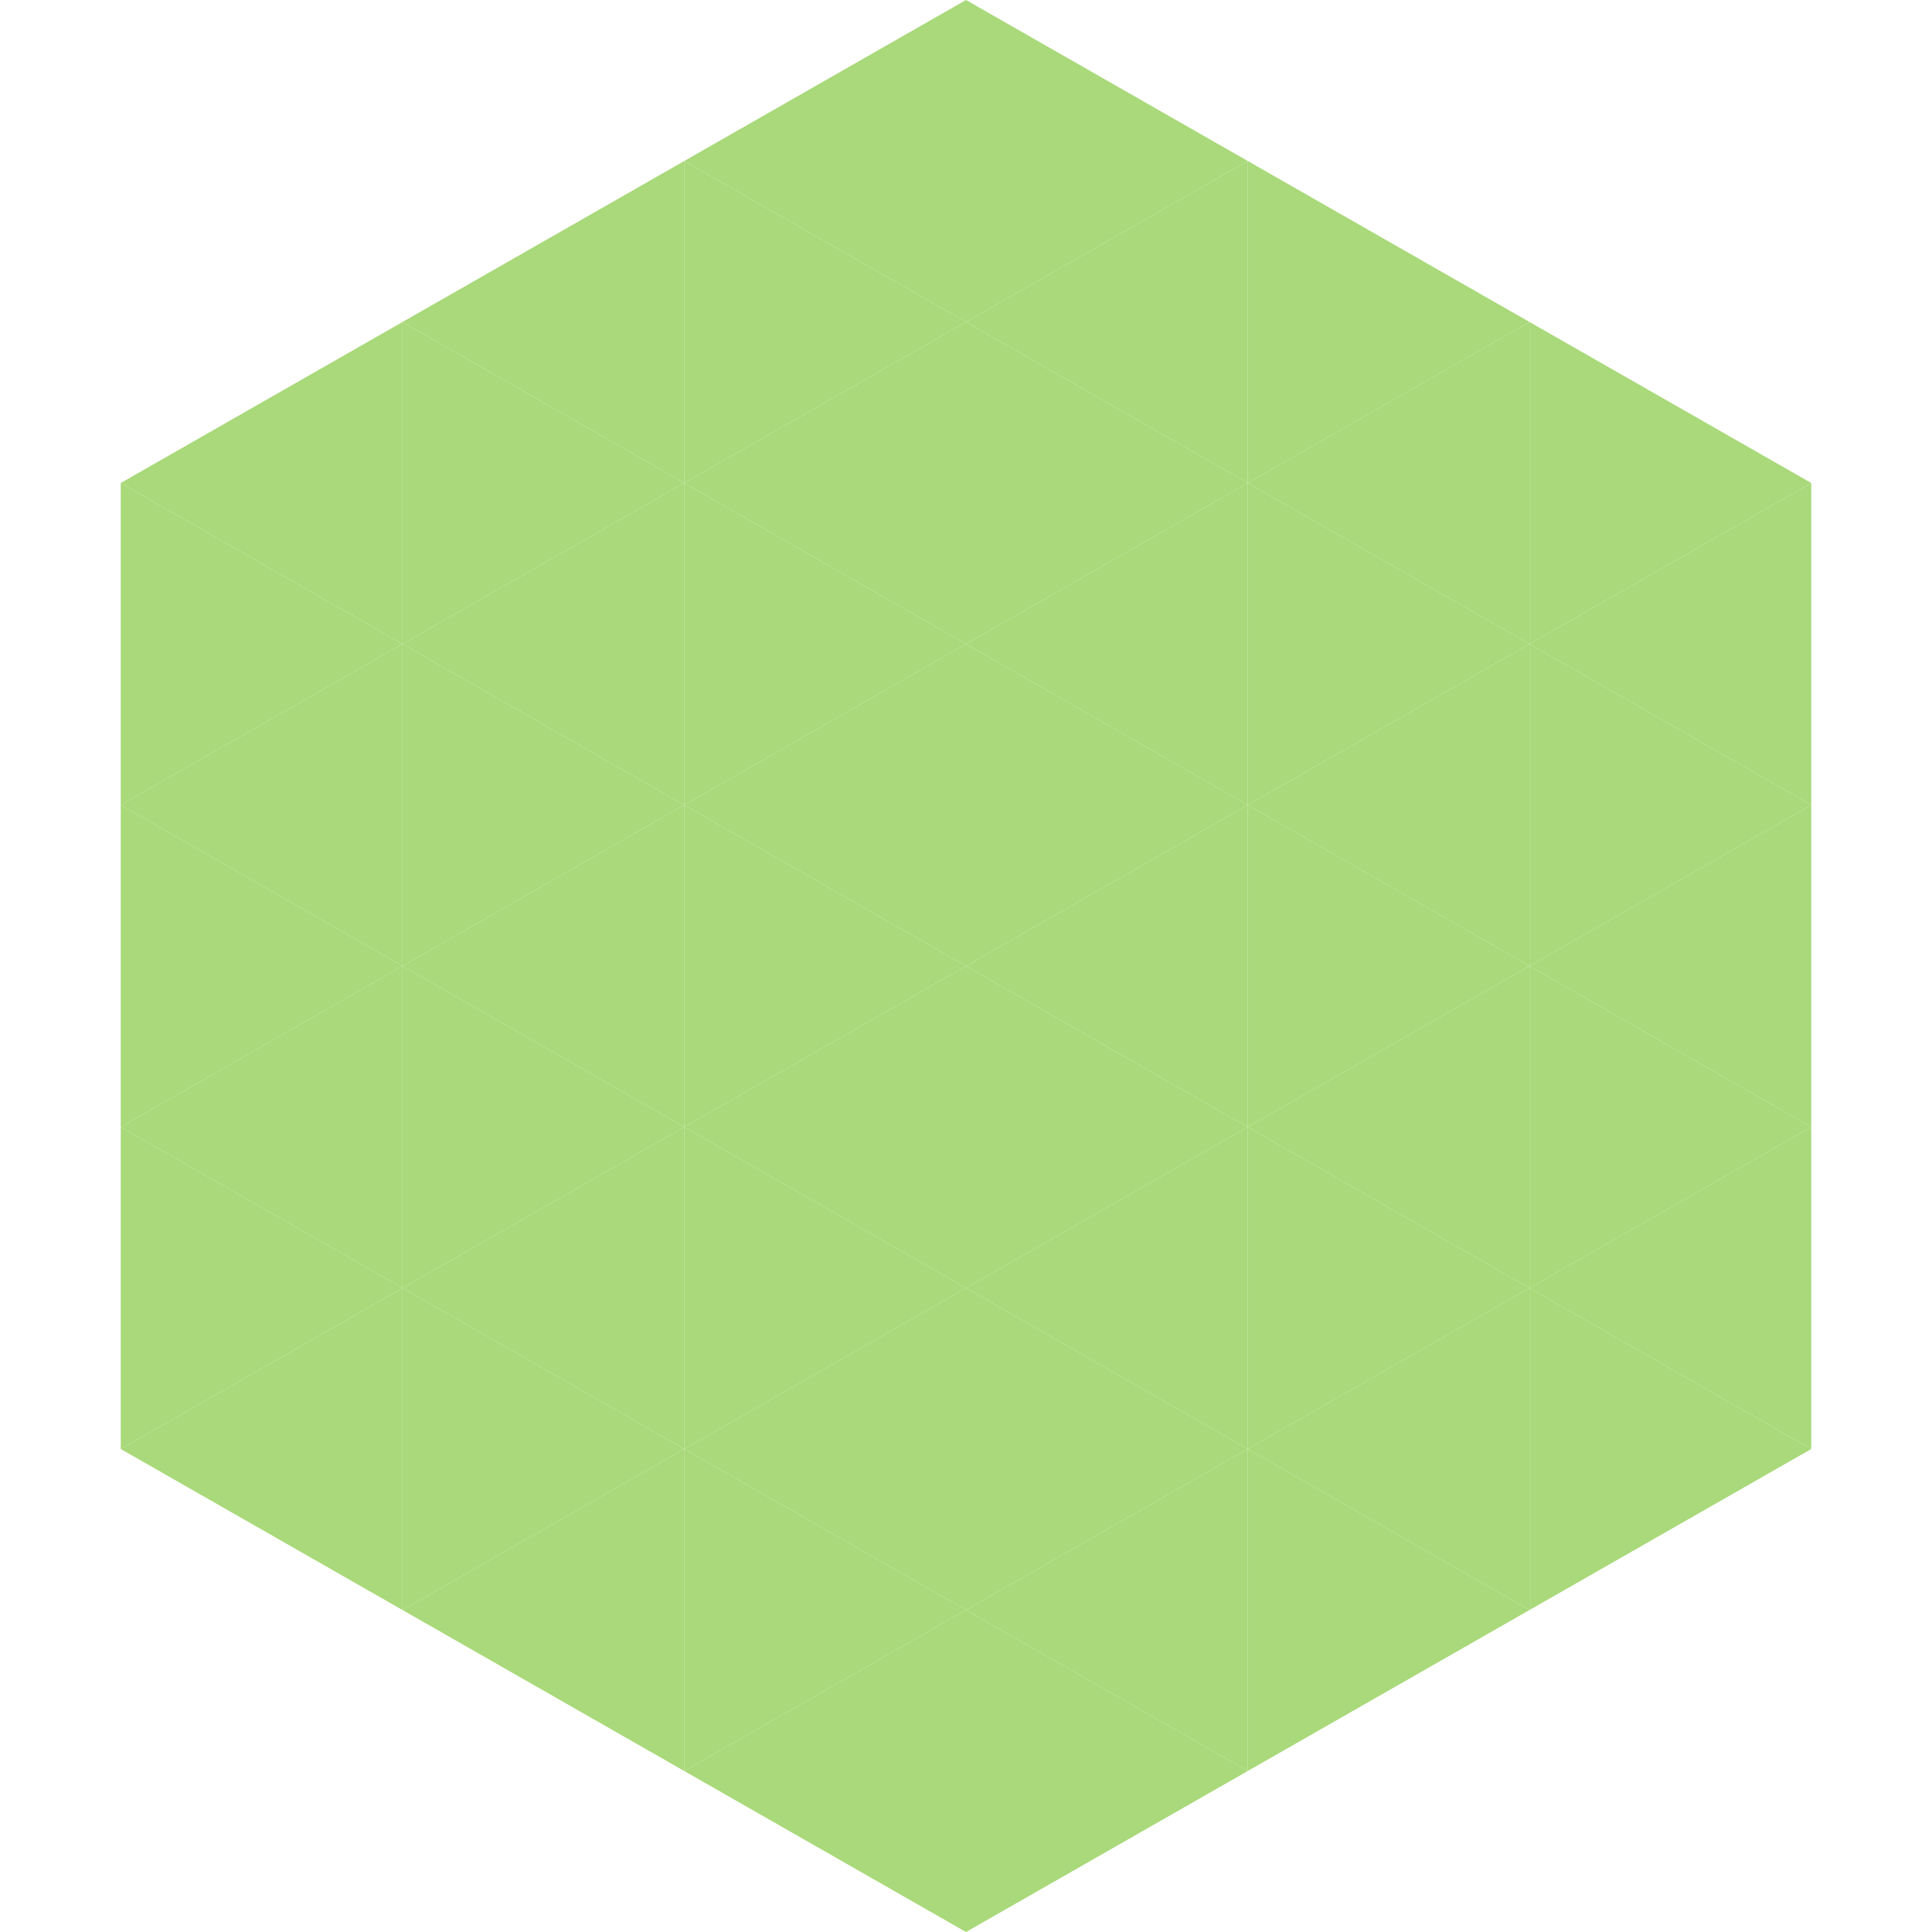
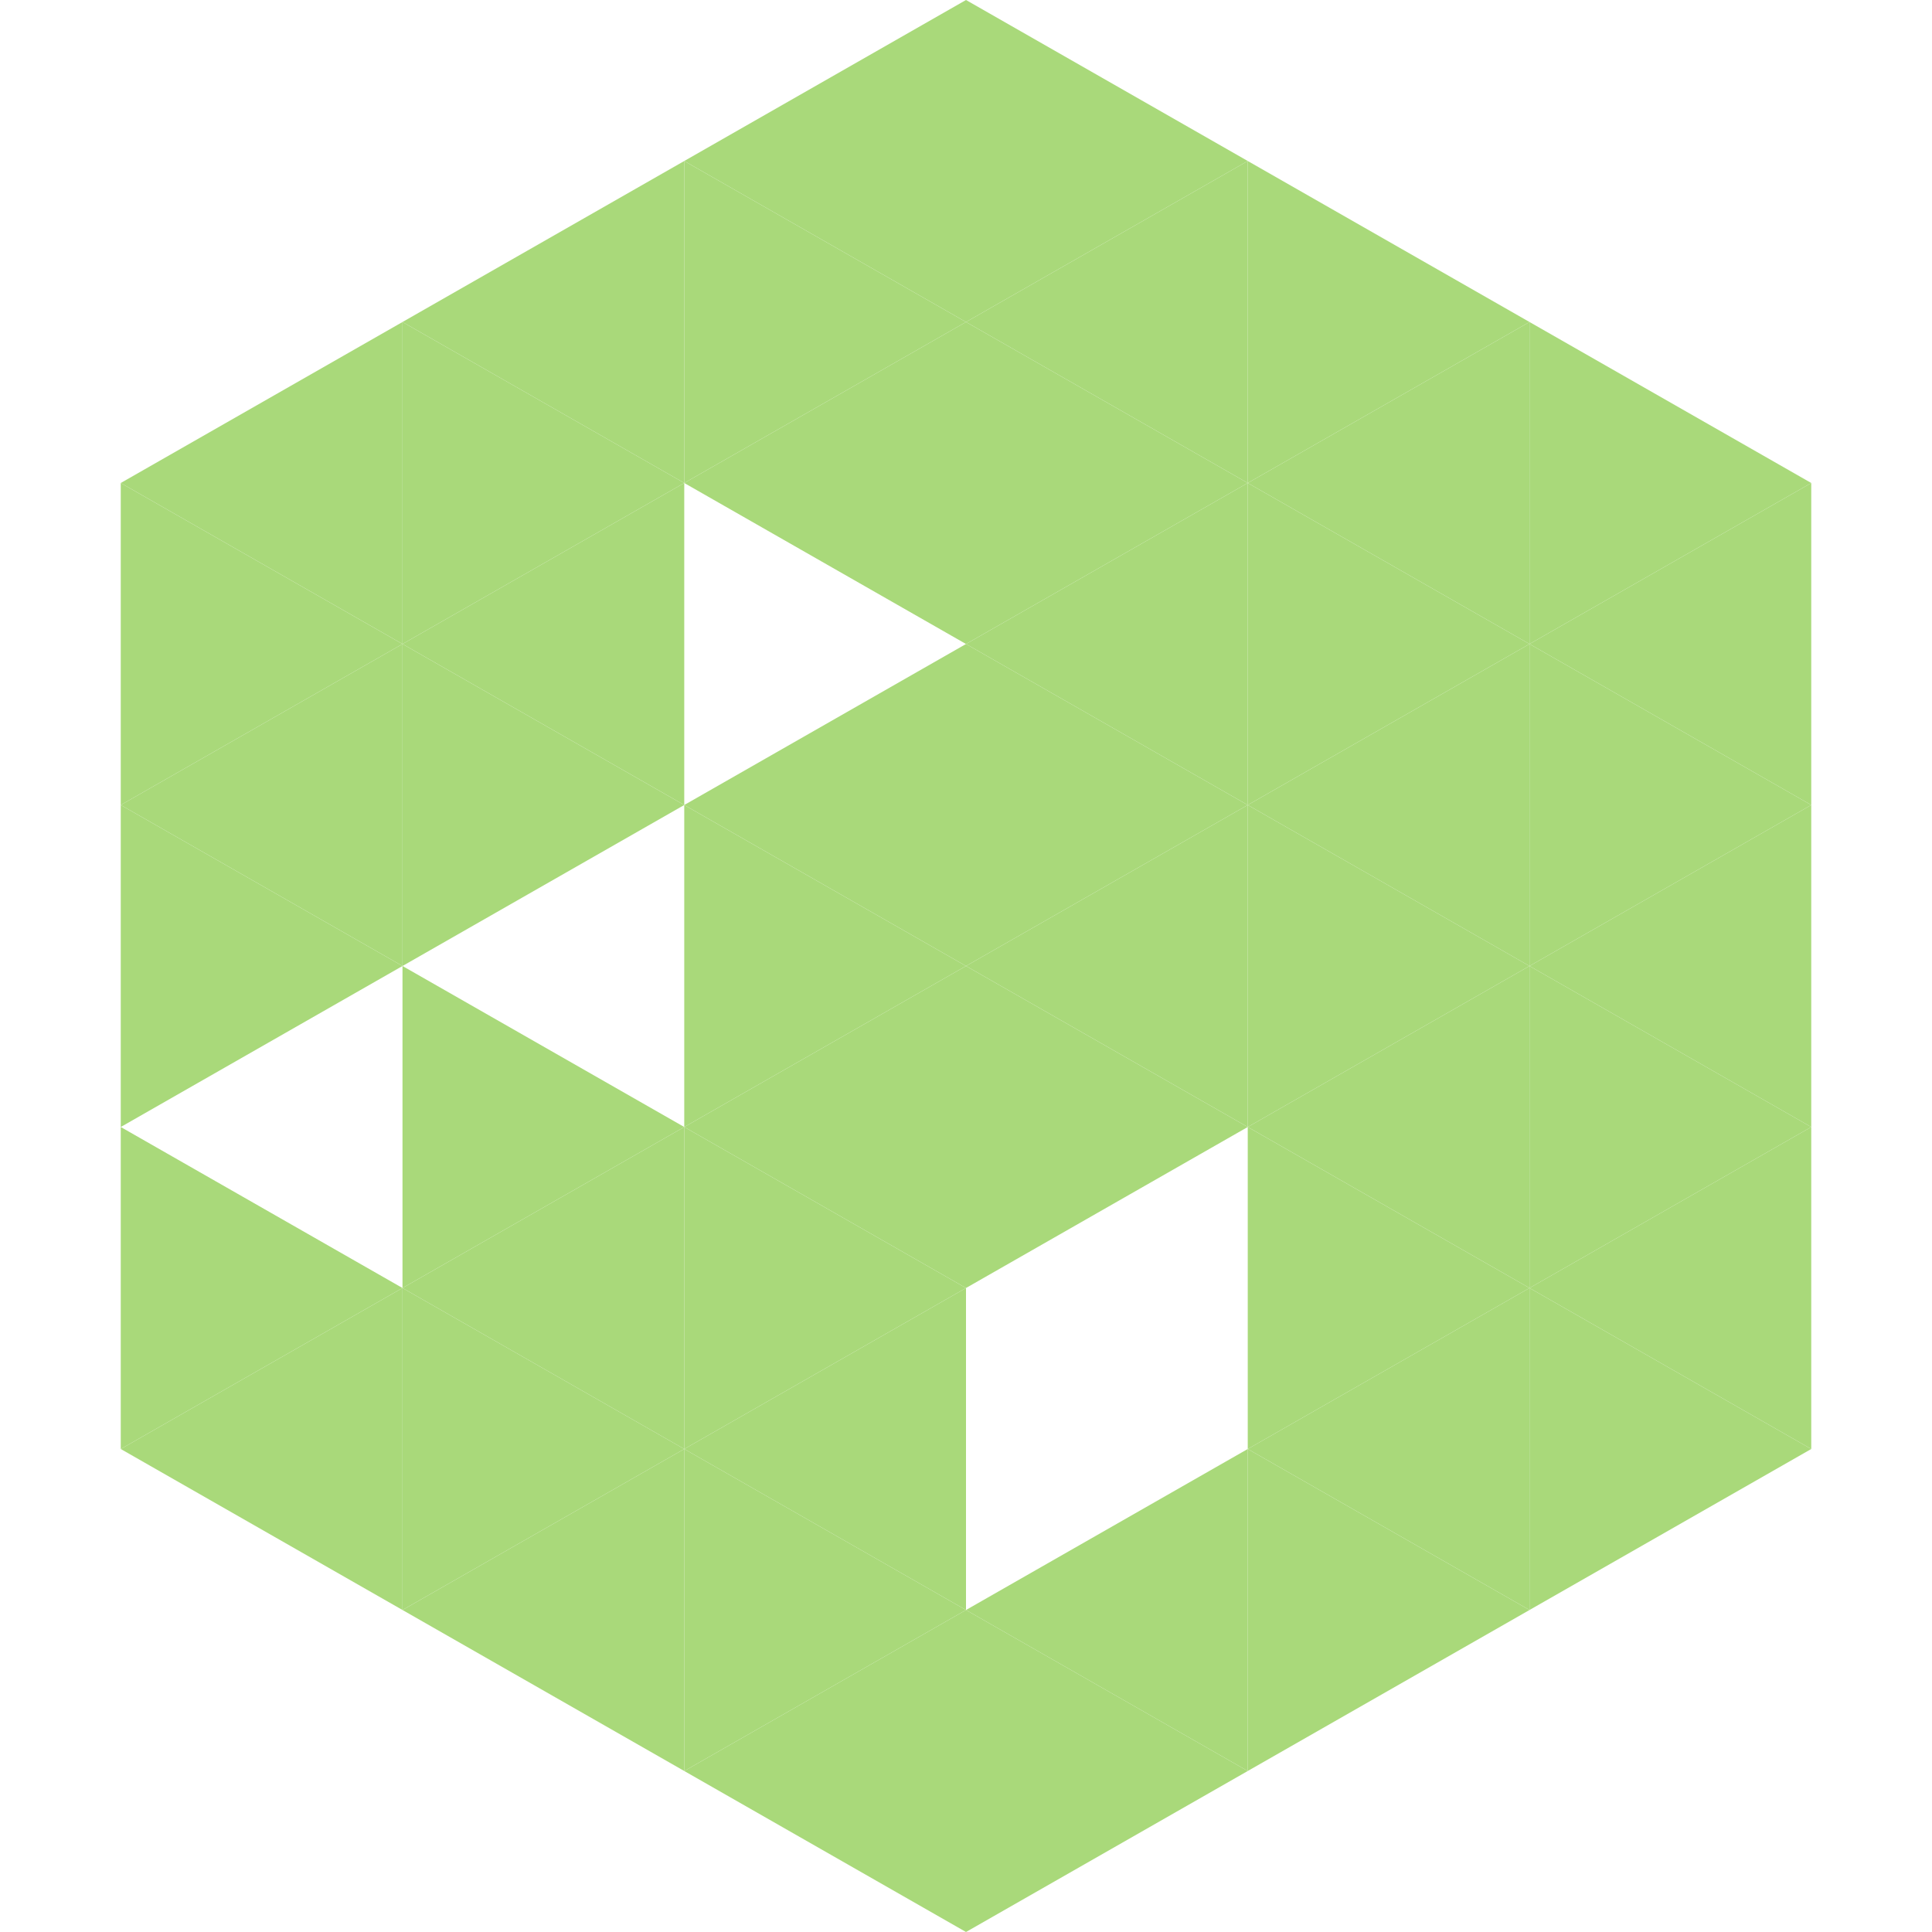
<svg xmlns="http://www.w3.org/2000/svg" width="240" height="240">
  <polygon points="50,40 15,60 50,80" style="fill:rgb(169,217,122)" />
  <polygon points="190,40 225,60 190,80" style="fill:rgb(169,217,122)" />
  <polygon points="15,60 50,80 15,100" style="fill:rgb(169,217,122)" />
  <polygon points="225,60 190,80 225,100" style="fill:rgb(169,217,122)" />
  <polygon points="50,80 15,100 50,120" style="fill:rgb(169,217,122)" />
  <polygon points="190,80 225,100 190,120" style="fill:rgb(169,217,122)" />
  <polygon points="15,100 50,120 15,140" style="fill:rgb(169,217,122)" />
  <polygon points="225,100 190,120 225,140" style="fill:rgb(169,217,122)" />
-   <polygon points="50,120 15,140 50,160" style="fill:rgb(169,217,122)" />
  <polygon points="190,120 225,140 190,160" style="fill:rgb(169,217,122)" />
  <polygon points="15,140 50,160 15,180" style="fill:rgb(169,217,122)" />
  <polygon points="225,140 190,160 225,180" style="fill:rgb(169,217,122)" />
  <polygon points="50,160 15,180 50,200" style="fill:rgb(169,217,122)" />
  <polygon points="190,160 225,180 190,200" style="fill:rgb(169,217,122)" />
  <polygon points="15,180 50,200 15,220" style="fill:rgb(255,255,255); fill-opacity:0" />
  <polygon points="225,180 190,200 225,220" style="fill:rgb(255,255,255); fill-opacity:0" />
  <polygon points="50,0 85,20 50,40" style="fill:rgb(255,255,255); fill-opacity:0" />
  <polygon points="190,0 155,20 190,40" style="fill:rgb(255,255,255); fill-opacity:0" />
  <polygon points="85,20 50,40 85,60" style="fill:rgb(169,217,122)" />
  <polygon points="155,20 190,40 155,60" style="fill:rgb(169,217,122)" />
  <polygon points="50,40 85,60 50,80" style="fill:rgb(169,217,122)" />
  <polygon points="190,40 155,60 190,80" style="fill:rgb(169,217,122)" />
  <polygon points="85,60 50,80 85,100" style="fill:rgb(169,217,122)" />
  <polygon points="155,60 190,80 155,100" style="fill:rgb(169,217,122)" />
  <polygon points="50,80 85,100 50,120" style="fill:rgb(169,217,122)" />
  <polygon points="190,80 155,100 190,120" style="fill:rgb(169,217,122)" />
-   <polygon points="85,100 50,120 85,140" style="fill:rgb(169,217,122)" />
  <polygon points="155,100 190,120 155,140" style="fill:rgb(169,217,122)" />
  <polygon points="50,120 85,140 50,160" style="fill:rgb(169,217,122)" />
  <polygon points="190,120 155,140 190,160" style="fill:rgb(169,217,122)" />
  <polygon points="85,140 50,160 85,180" style="fill:rgb(169,217,122)" />
  <polygon points="155,140 190,160 155,180" style="fill:rgb(169,217,122)" />
  <polygon points="50,160 85,180 50,200" style="fill:rgb(169,217,122)" />
  <polygon points="190,160 155,180 190,200" style="fill:rgb(169,217,122)" />
  <polygon points="85,180 50,200 85,220" style="fill:rgb(169,217,122)" />
  <polygon points="155,180 190,200 155,220" style="fill:rgb(169,217,122)" />
  <polygon points="120,0 85,20 120,40" style="fill:rgb(169,217,122)" />
  <polygon points="120,0 155,20 120,40" style="fill:rgb(169,217,122)" />
  <polygon points="85,20 120,40 85,60" style="fill:rgb(169,217,122)" />
  <polygon points="155,20 120,40 155,60" style="fill:rgb(169,217,122)" />
  <polygon points="120,40 85,60 120,80" style="fill:rgb(169,217,122)" />
  <polygon points="120,40 155,60 120,80" style="fill:rgb(169,217,122)" />
-   <polygon points="85,60 120,80 85,100" style="fill:rgb(169,217,122)" />
  <polygon points="155,60 120,80 155,100" style="fill:rgb(169,217,122)" />
  <polygon points="120,80 85,100 120,120" style="fill:rgb(169,217,122)" />
  <polygon points="120,80 155,100 120,120" style="fill:rgb(169,217,122)" />
  <polygon points="85,100 120,120 85,140" style="fill:rgb(169,217,122)" />
  <polygon points="155,100 120,120 155,140" style="fill:rgb(169,217,122)" />
  <polygon points="120,120 85,140 120,160" style="fill:rgb(169,217,122)" />
  <polygon points="120,120 155,140 120,160" style="fill:rgb(169,217,122)" />
  <polygon points="85,140 120,160 85,180" style="fill:rgb(169,217,122)" />
-   <polygon points="155,140 120,160 155,180" style="fill:rgb(169,217,122)" />
  <polygon points="120,160 85,180 120,200" style="fill:rgb(169,217,122)" />
-   <polygon points="120,160 155,180 120,200" style="fill:rgb(169,217,122)" />
  <polygon points="85,180 120,200 85,220" style="fill:rgb(169,217,122)" />
  <polygon points="155,180 120,200 155,220" style="fill:rgb(169,217,122)" />
  <polygon points="120,200 85,220 120,240" style="fill:rgb(169,217,122)" />
  <polygon points="120,200 155,220 120,240" style="fill:rgb(169,217,122)" />
  <polygon points="85,220 120,240 85,260" style="fill:rgb(255,255,255); fill-opacity:0" />
  <polygon points="155,220 120,240 155,260" style="fill:rgb(255,255,255); fill-opacity:0" />
</svg>